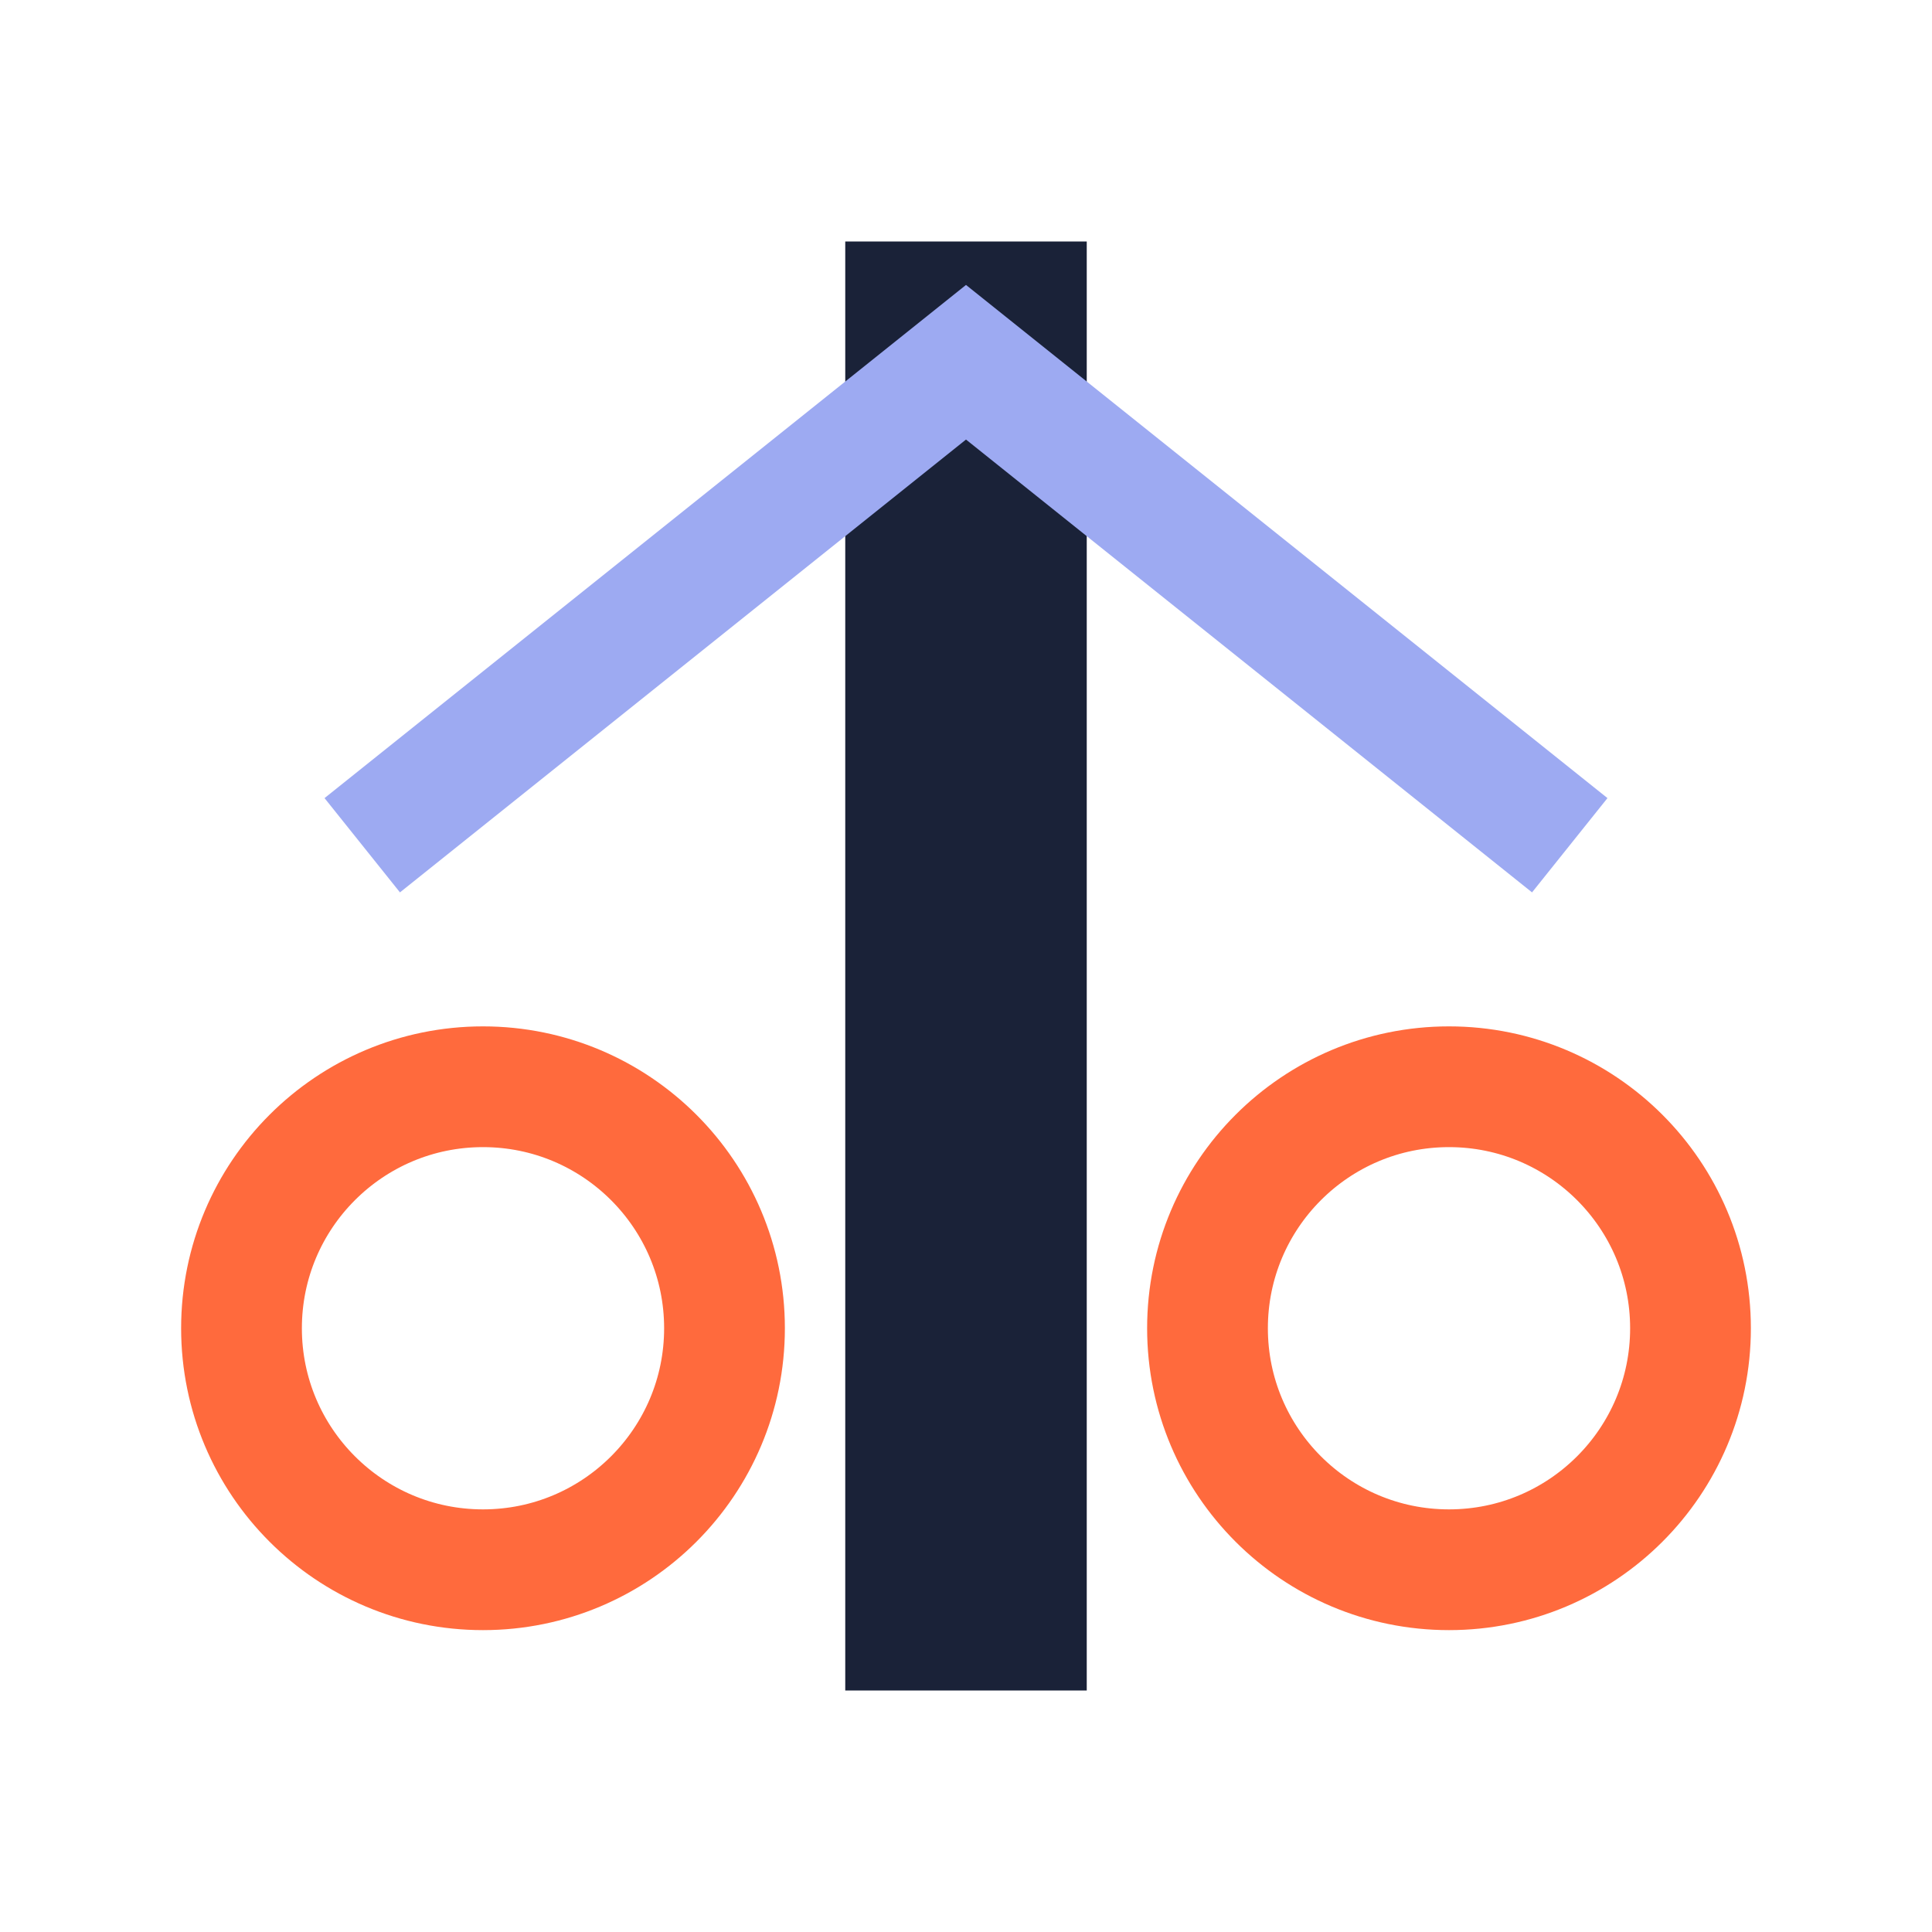
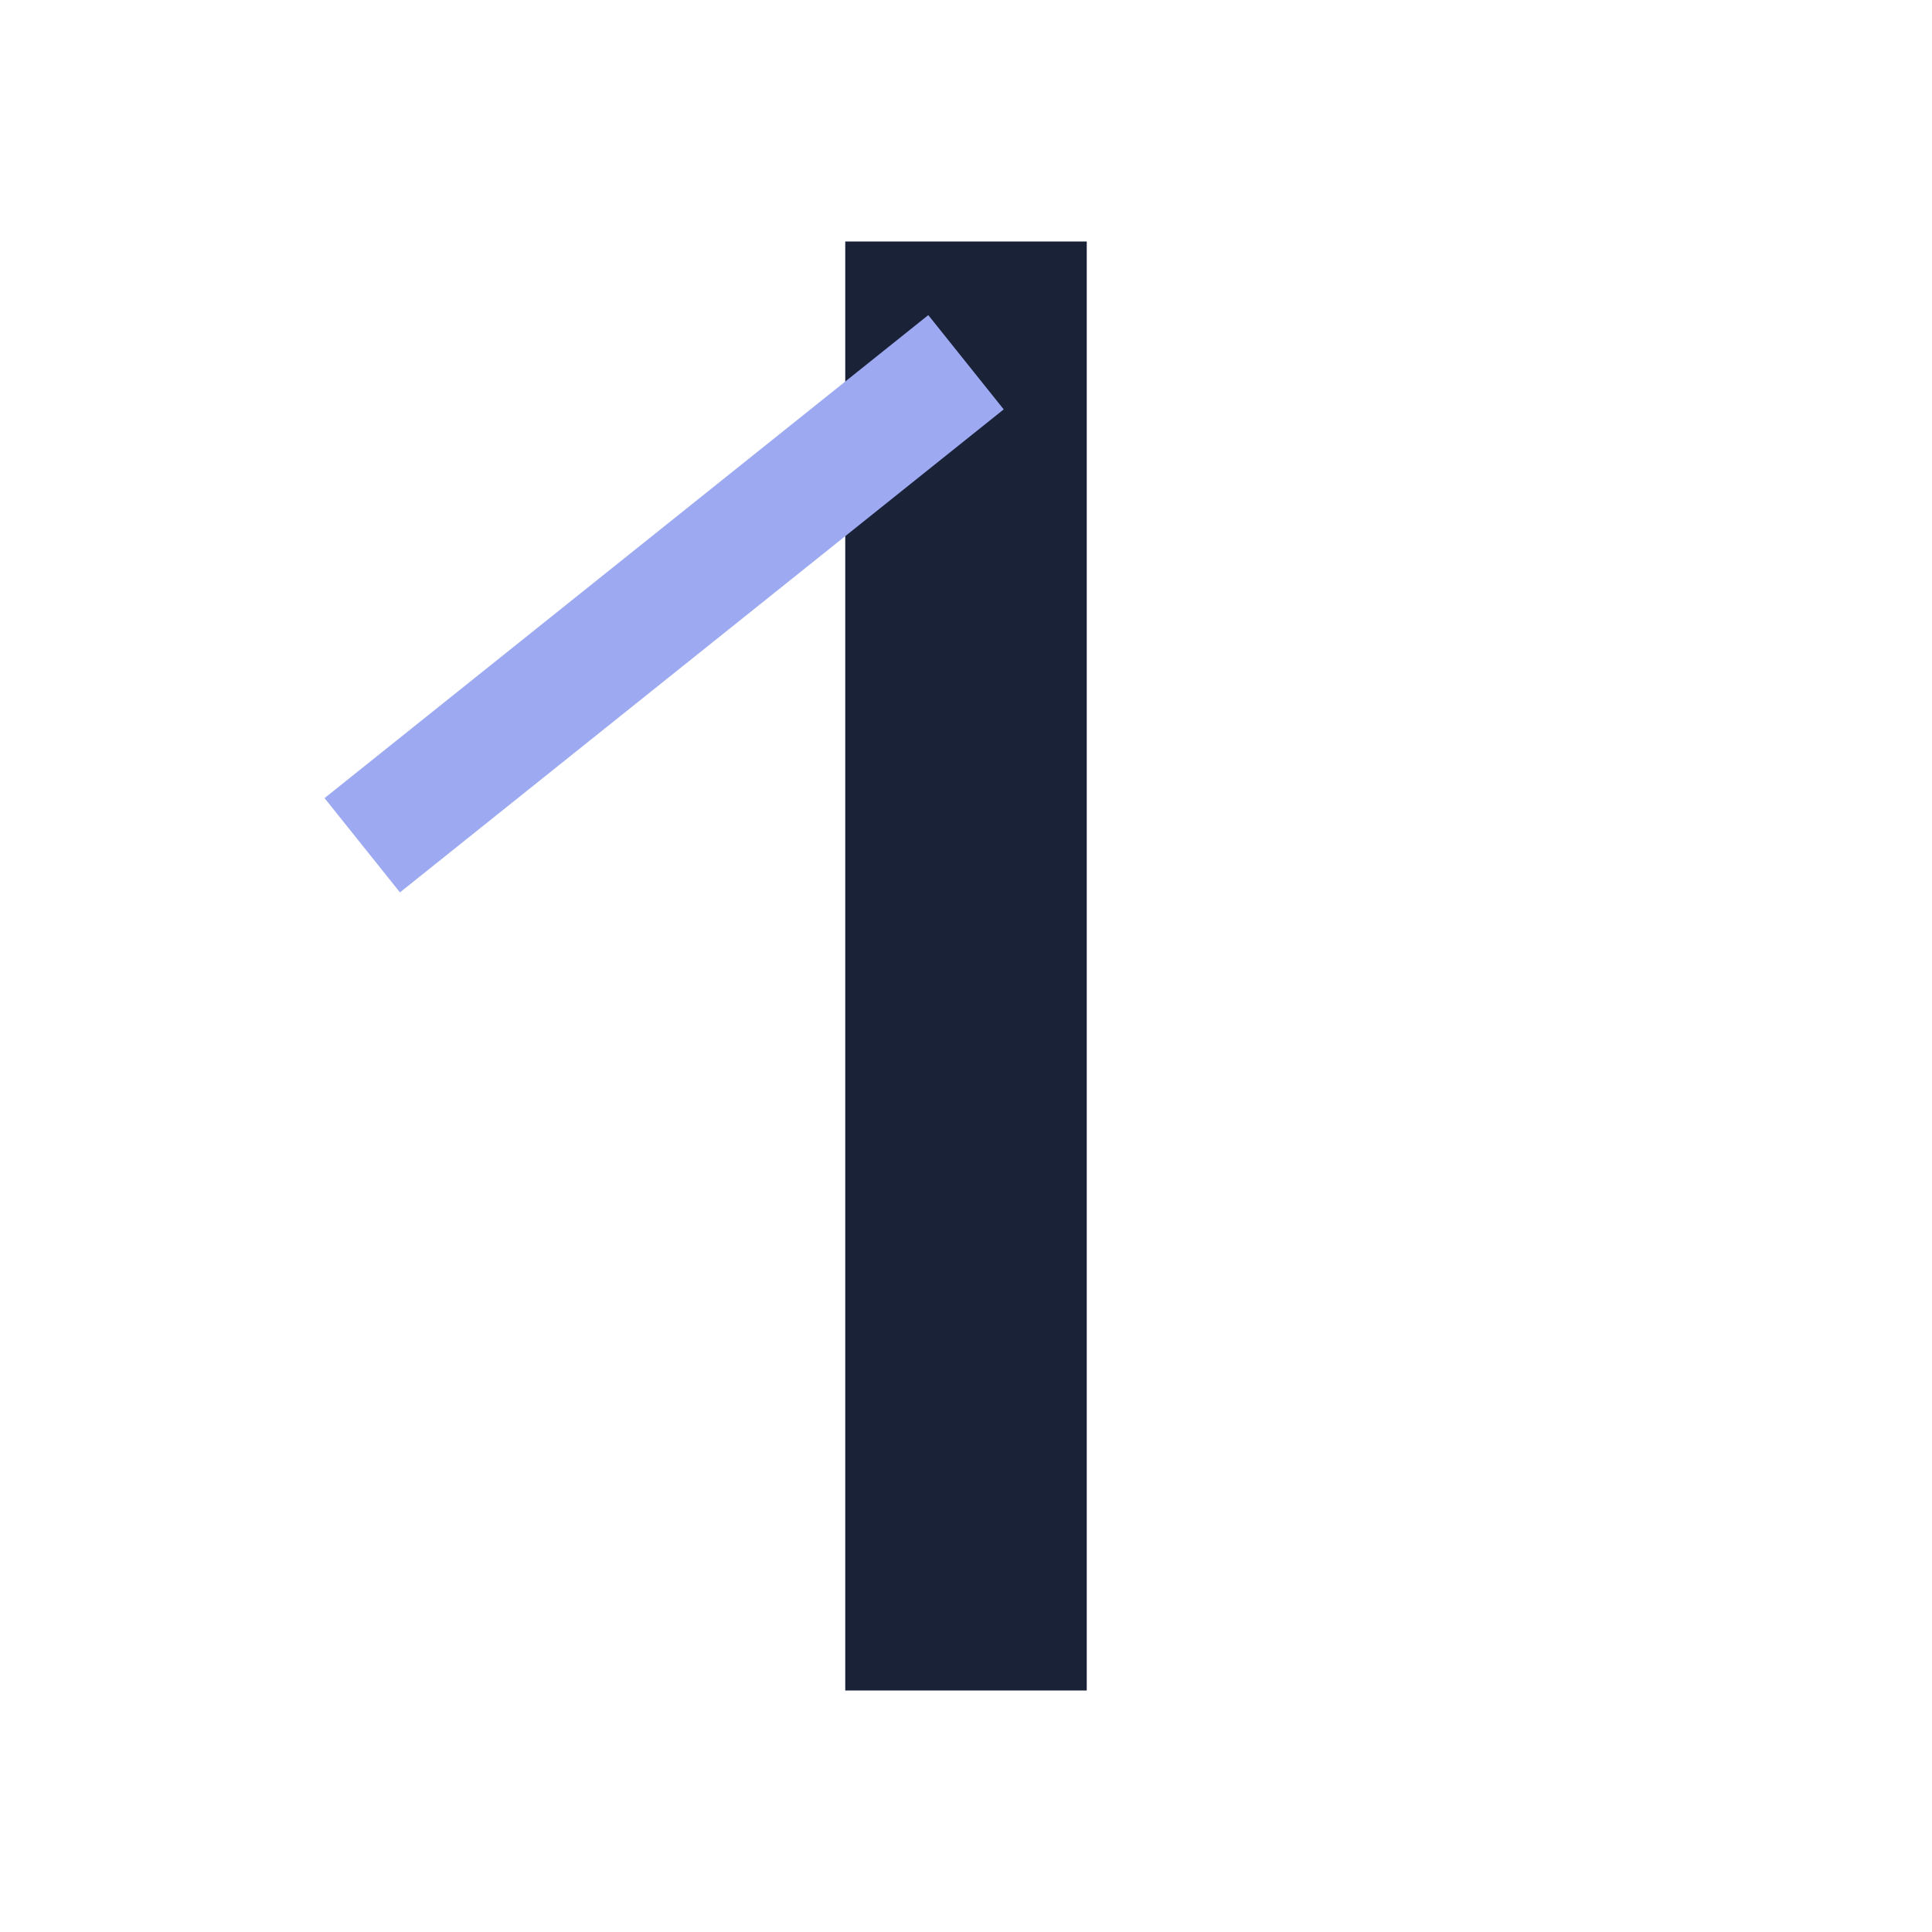
<svg xmlns="http://www.w3.org/2000/svg" width="32" height="32" viewBox="0 0 32 32">
  <rect x="14" y="4" width="4" height="24" fill="#1A2238" />
-   <path d="M6 14L16 6l10 8" fill="none" stroke="#9DAAF2" stroke-width="2" />
-   <circle cx="8" cy="22" r="4" fill="none" stroke="#FF6A3D" stroke-width="2" />
-   <circle cx="24" cy="22" r="4" fill="none" stroke="#FF6A3D" stroke-width="2" />
+   <path d="M6 14L16 6" fill="none" stroke="#9DAAF2" stroke-width="2" />
</svg>